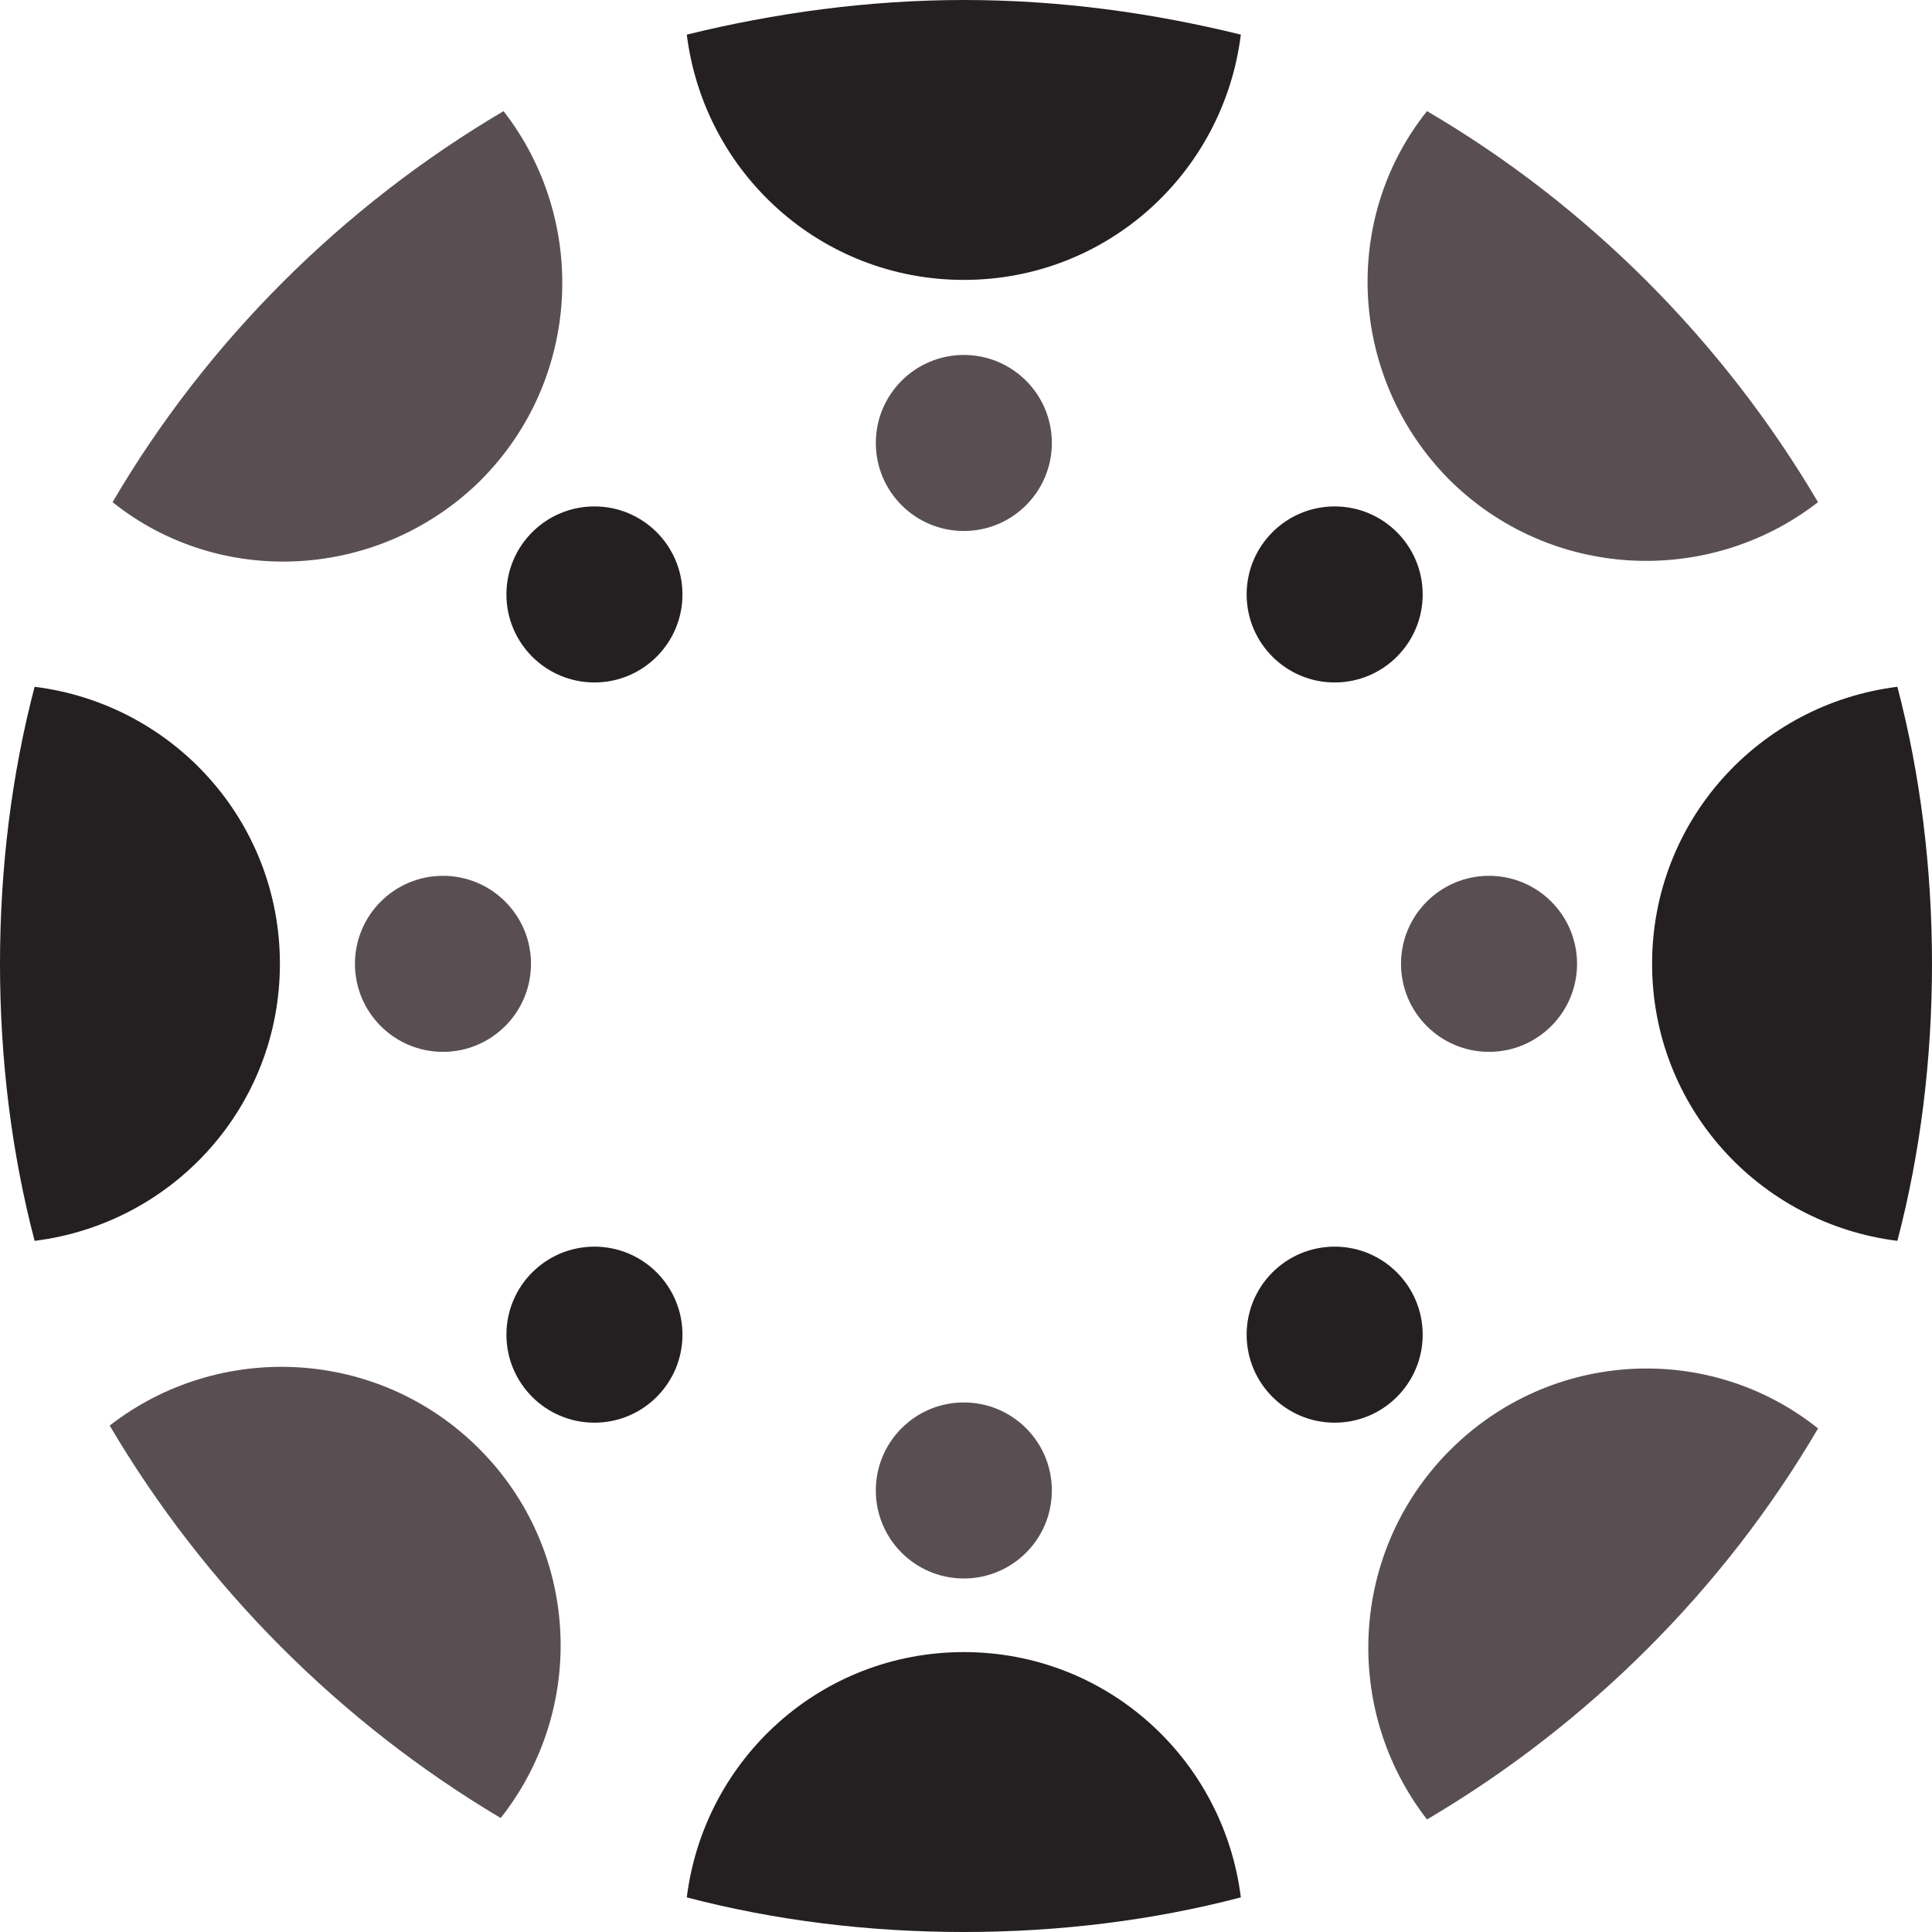
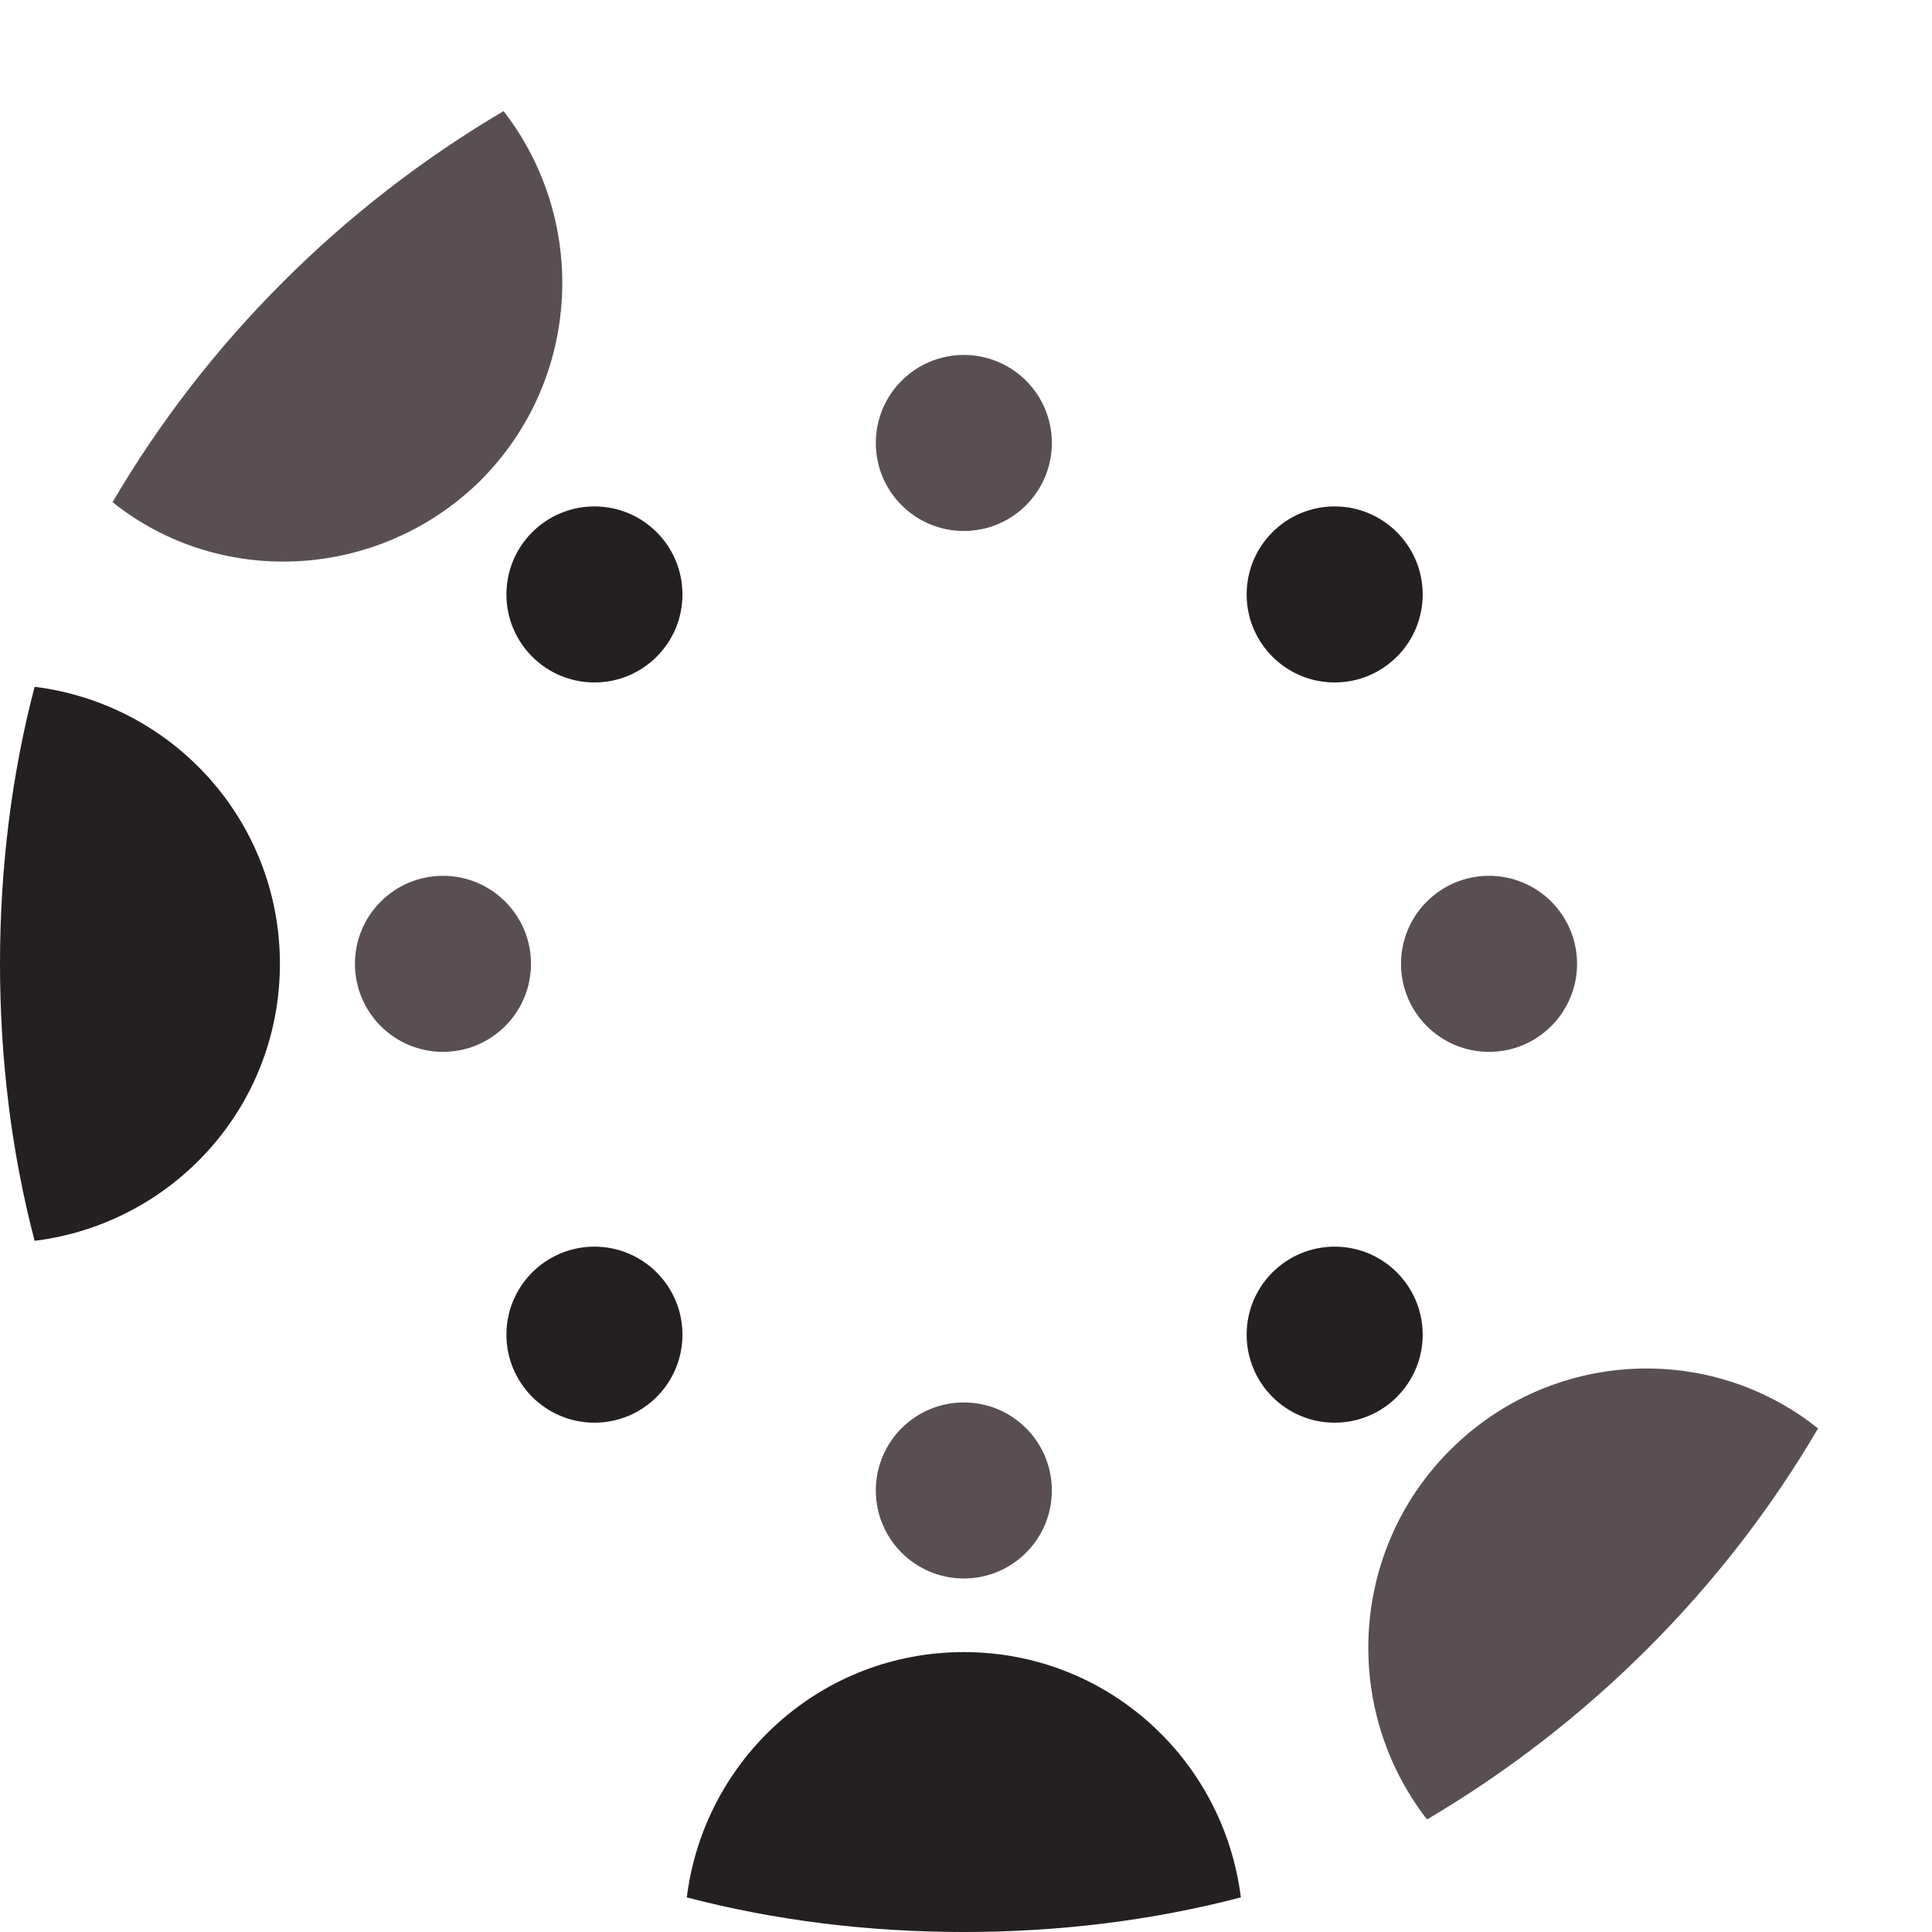
<svg xmlns="http://www.w3.org/2000/svg" xml:space="preserve" width="0.5in" height="0.5in" version="1.1" style="shape-rendering:geometricPrecision; text-rendering:geometricPrecision; image-rendering:optimizeQuality; fill-rule:evenodd; clip-rule:evenodd" viewBox="0 0 500 500">
  <defs>
    <style type="text/css">
   
    .fil0 {fill:#242021;fill-rule:nonzero}
    .fil1 {fill:#594F53;fill-rule:nonzero}
   
  </style>
  </defs>
  <g id="Layer_x0020_1">
    <path class="fil0" d="M176.62 345.41c0,12.58 -10.2,22.78 -22.78,22.78 -12.58,0 -22.78,-10.2 -22.78,-22.78 0,-12.58 10.2,-22.78 22.78,-22.78 12.58,0 22.78,10.2 22.78,22.78z" />
-     <path class="fil1" d="M123.98 374.91c-26.14,-26.14 -67.21,-28.01 -95.59,-5.98 24.64,41.82 59.74,76.93 101.19,101.57 22.41,-28.38 20.54,-69.46 -5.6,-95.59z" />
    <path class="fil0" d="M368.19 153.84c0,12.58 -10.2,22.78 -22.78,22.78 -12.58,0 -22.78,-10.2 -22.78,-22.78 0,-12.58 10.2,-22.78 22.78,-22.78 12.58,0 22.78,10.2 22.78,22.78z" />
-     <path class="fil1" d="M374.91 123.98c26.14,26.14 67.21,28.01 95.59,5.98 -24.64,-41.82 -59.74,-76.93 -101.19,-101.2 -22.4,28.01 -20.17,69.08 5.6,95.22z" />
    <path class="fil0" d="M176.62 153.84c0,12.58 -10.2,22.78 -22.78,22.78 -12.58,0 -22.78,-10.2 -22.78,-22.78 0,-12.58 10.2,-22.78 22.78,-22.78 12.58,0 22.78,10.2 22.78,22.78z" />
    <path class="fil1" d="M124.35 124.35c26.14,-26.14 28,-67.21 5.97,-95.59 -41.82,24.65 -76.92,59.75 -101.19,101.2 28.01,22.4 69.08,20.16 95.22,-5.6z" />
    <path class="fil0" d="M368.19 345.41c0,12.58 -10.2,22.78 -22.78,22.78 -12.58,0 -22.78,-10.2 -22.78,-22.78 0,-12.58 10.2,-22.78 22.78,-22.78 12.58,0 22.78,10.2 22.78,22.78z" />
    <path class="fil1" d="M375.28 375.28c-26.13,26.14 -28,67.22 -5.97,95.59 41.82,-24.65 76.92,-59.74 101.2,-101.19 -28.01,-22.41 -69.08,-20.54 -95.22,5.6z" />
    <path class="fil1" d="M272.22 114.64c0,12.58 -10.2,22.78 -22.78,22.78 -12.58,0 -22.78,-10.2 -22.78,-22.78 0,-12.58 10.2,-22.78 22.78,-22.78 12.58,0 22.78,10.2 22.78,22.78z" />
    <path class="fil1" d="M272.22 385.73c0,12.58 -10.2,22.78 -22.78,22.78 -12.58,0 -22.78,-10.2 -22.78,-22.78 0,-12.58 10.2,-22.78 22.78,-22.78 12.58,0 22.78,10.2 22.78,22.78z" />
    <path class="fil0" d="M249.44 427.56c-36.97,0 -67.21,27.63 -71.7,63.48 22.78,5.98 47.05,8.96 71.7,8.96 24.65,0 48.92,-2.99 71.69,-8.96 -4.48,-35.85 -34.72,-63.48 -71.69,-63.48z" />
    <path class="fil1" d="M408.14 249.44c0,12.58 -10.2,22.78 -22.78,22.78 -12.58,0 -22.78,-10.2 -22.78,-22.78 0,-12.58 10.2,-22.78 22.78,-22.78 12.58,0 22.78,10.2 22.78,22.78z" />
-     <path class="fil0" d="M427.56 249.44c0,36.97 27.63,67.21 63.48,71.69 5.98,-22.78 8.96,-47.05 8.96,-71.69 0,-24.65 -2.98,-48.92 -8.96,-71.7 -35.85,4.48 -63.48,34.73 -63.48,71.7z" />
    <path class="fil1" d="M137.42 249.44c0,12.58 -10.2,22.78 -22.78,22.78 -12.58,0 -22.78,-10.2 -22.78,-22.78 0,-12.58 10.2,-22.78 22.78,-22.78 12.58,0 22.78,10.2 22.78,22.78z" />
    <path class="fil0" d="M8.96 177.74c35.85,4.48 63.48,34.73 63.48,71.7 0,36.97 -27.63,67.21 -63.48,71.69 -5.98,-22.78 -8.96,-47.05 -8.96,-71.69 0,-24.65 2.98,-48.92 8.96,-71.7z" />
-     <path class="fil0" d="M249.44 72.44c36.97,0 67.21,-27.63 71.69,-63.48 -22.78,-5.6 -46.67,-8.96 -71.69,-8.96 -24.65,0 -48.92,3.36 -71.7,8.96 4.48,35.85 34.73,63.48 71.7,63.48z" />
  </g>
</svg>